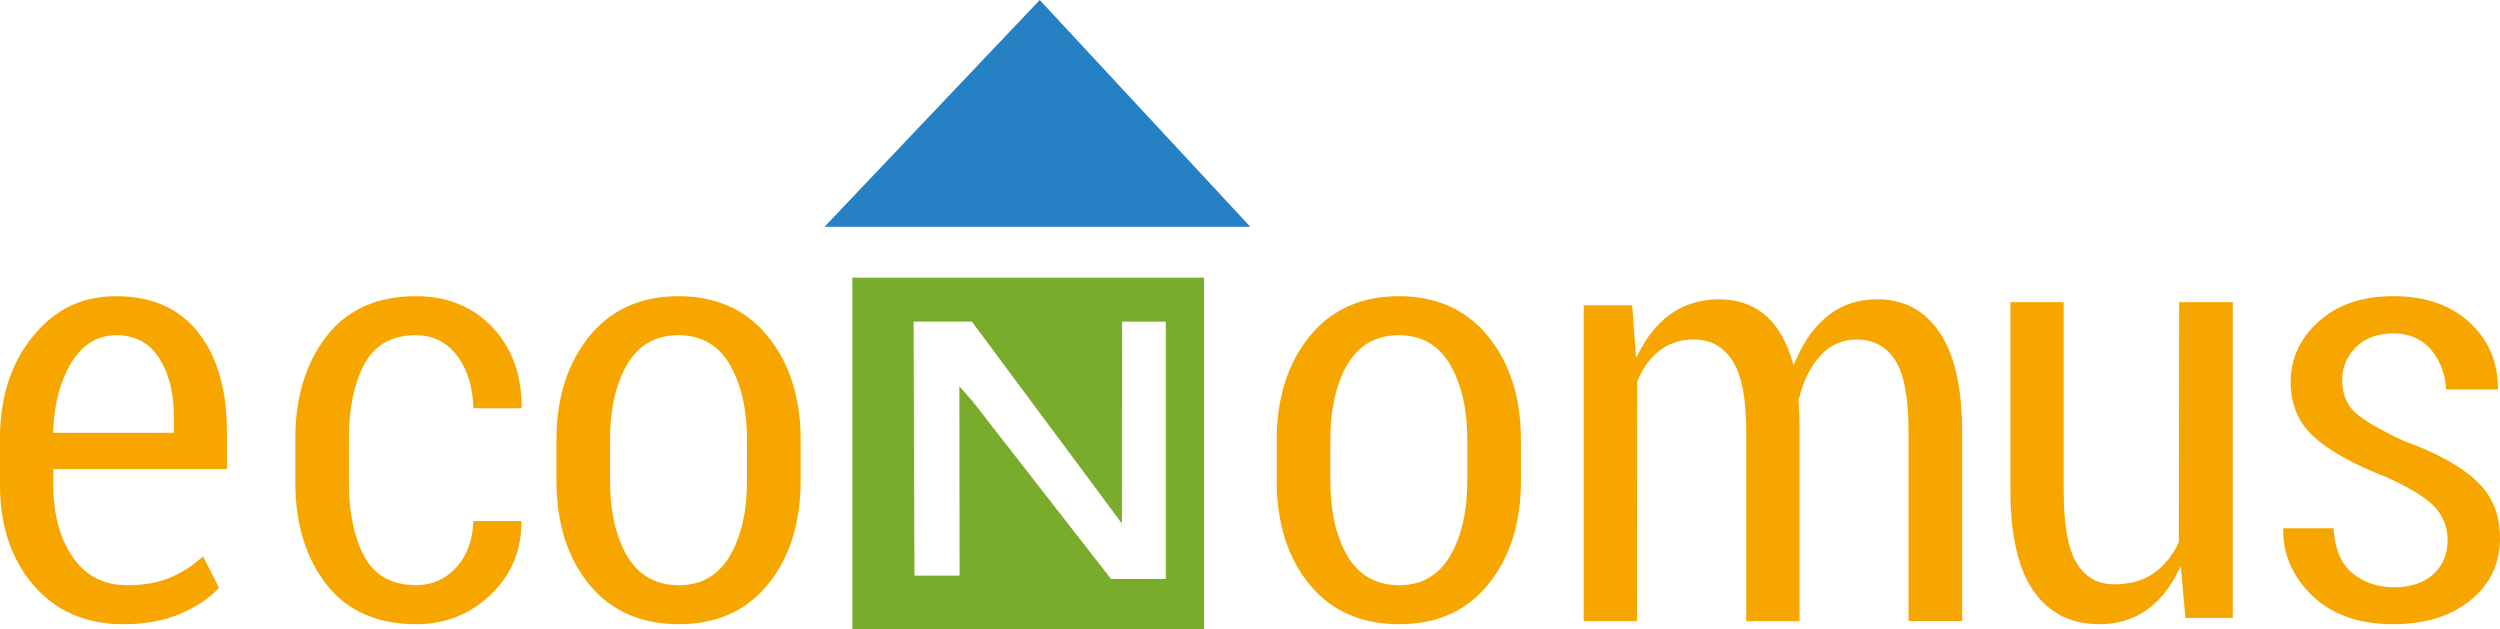
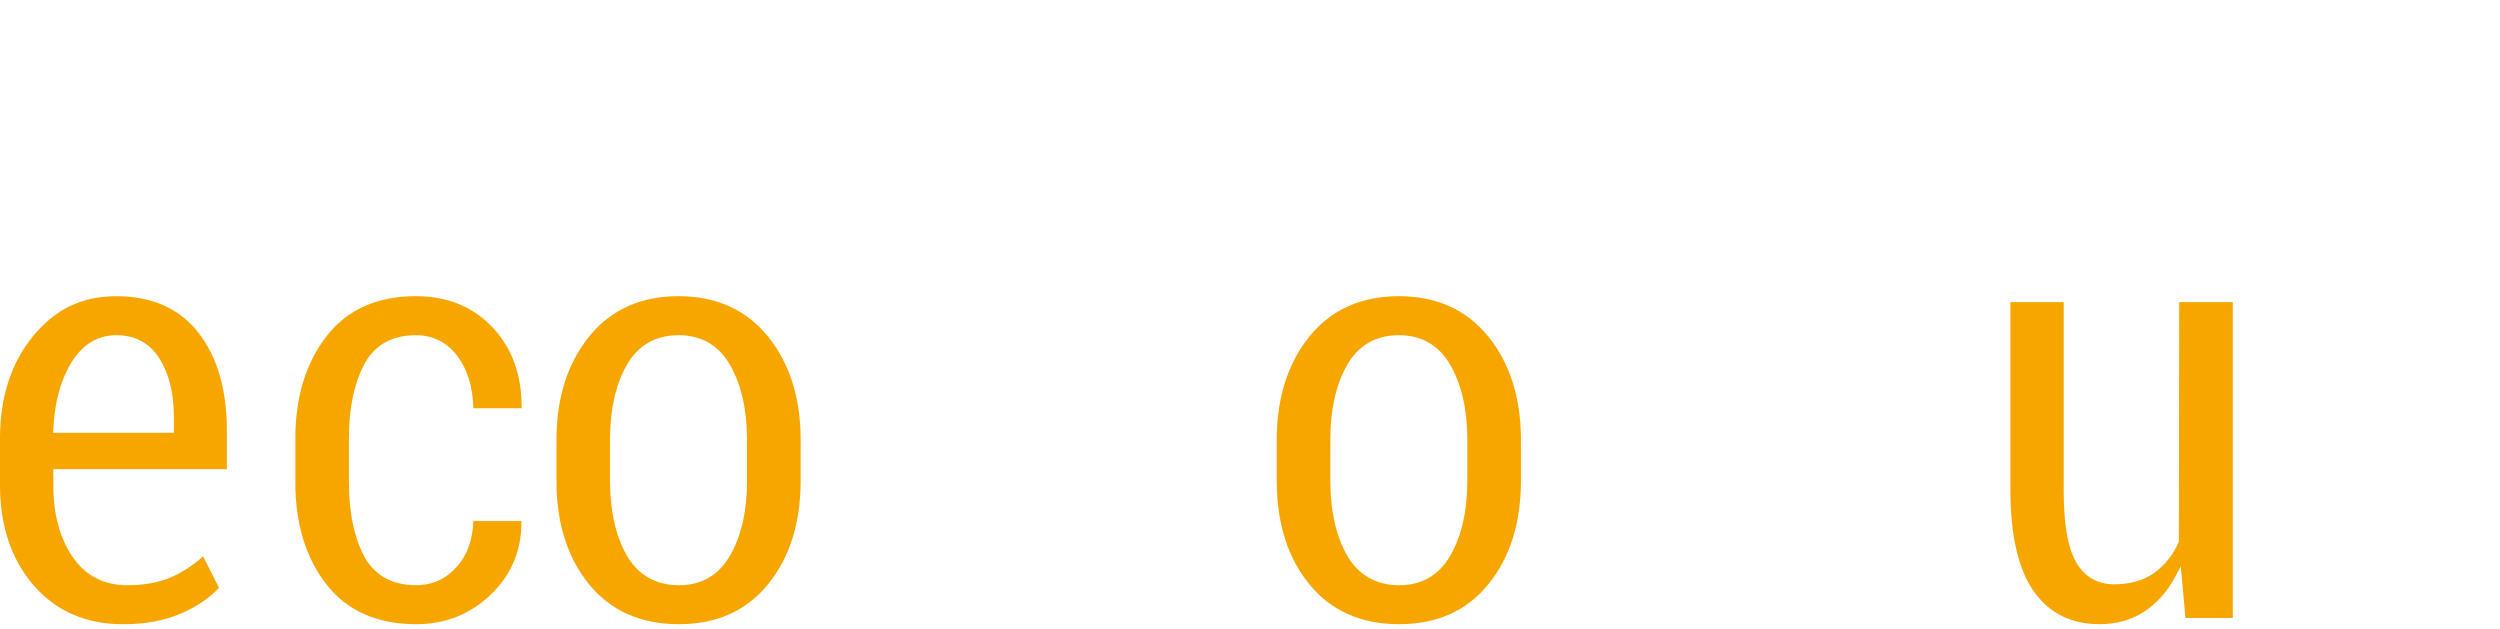
<svg xmlns="http://www.w3.org/2000/svg" id="Layer_1" data-name="Layer 1" viewBox="0 0 638.82 160.83">
  <defs>
    <style>
      .cls-1 {
        fill: #2581c4;
      }

      .cls-2 {
        fill: #79ac2b;
      }

      .cls-3 {
        fill: #f7a600;
      }
    </style>
  </defs>
  <path class="cls-3" d="M51.9,142.17c-2.56,2.27-5.27,4.05-8.07,5.28-3.15,1.39-6.96,2.09-11.33,2.09-6.03,0-10.75-2.47-14.04-7.37-3.21-4.77-4.84-10.88-4.84-18.14v-4.16h44.36v-9.78c0-10.52-2.48-18.99-7.35-25.17-4.83-6.13-11.86-9.23-20.87-9.23s-15.74,3.43-21.31,10.2c-5.61,6.81-8.45,15.6-8.45,26.11v12.04c0,10.35,2.9,18.96,8.62,25.56,5.69,6.58,13.39,9.91,22.88,9.91,5.54,0,10.5-.92,14.74-2.74,4-1.73,7.27-3.93,9.73-6.57l-4.07-8.02ZM13.62,109.66c.31-6.82,1.87-12.55,4.63-17.03,2.85-4.64,6.72-6.98,11.5-6.98s8.54,2.02,11.04,6.02c2.42,3.86,3.64,8.87,3.64,14.89v4.03H13.58l.04-.93Z" />
  <path class="cls-3" d="M120.95,133.15c-.15,4.77-1.56,8.69-4.17,11.63-2.81,3.15-6.31,4.75-10.42,4.75-6.28,0-10.79-2.55-13.4-7.58-2.52-4.84-3.8-11.12-3.8-18.67v-11.38c0-7.44,1.28-13.7,3.8-18.59,2.62-5.09,7.1-7.66,13.33-7.66,4.45,0,8.06,1.87,10.74,5.55,2.48,3.42,3.8,7.82,3.93,13.12h12.34c.06-8.37-2.41-15.29-7.35-20.57-5.01-5.35-11.63-8.07-19.66-8.07-9.88,0-17.56,3.42-22.81,10.18-5.31,6.82-8.01,15.61-8.01,26.13v11.36c0,10.53,2.69,19.29,8,26.05,5.26,6.71,12.96,10.1,22.89,10.1,7.5,0,13.97-2.61,19.24-7.75,5.16-5.04,7.72-11.29,7.63-18.6h-12.27Z" />
  <path class="cls-3" d="M204.59,122.89v-10.52c0-10.71-2.83-19.61-8.41-26.46-5.54-6.79-13.21-10.23-22.79-10.23s-17.31,3.45-22.82,10.27c-5.56,6.87-8.38,15.76-8.38,26.42v10.52c0,10.77,2.82,19.67,8.37,26.46,5.51,6.74,13.22,10.15,22.9,10.15s17.24-3.42,22.75-10.15c5.56-6.79,8.37-15.69,8.37-26.46ZM190.89,122.83c0,7.66-1.44,14.05-4.27,19.01-2.93,5.11-7.35,7.71-13.16,7.71s-10.45-2.59-13.35-7.71c-2.81-4.95-4.23-11.35-4.23-19v-10.55c0-7.61,1.42-13.98,4.23-18.93,2.9-5.11,7.36-7.71,13.27-7.71s10.31,2.61,13.23,7.74c2.83,4.98,4.27,11.34,4.27,18.89v10.55Z" />
  <path class="cls-3" d="M388.64,122.89v-10.52c0-10.72-2.83-19.62-8.41-26.46-5.54-6.79-13.21-10.23-22.79-10.23s-17.31,3.45-22.82,10.27c-5.56,6.87-8.38,15.76-8.38,26.42v10.52c0,10.77,2.81,19.67,8.37,26.46,5.52,6.74,13.22,10.15,22.91,10.15s17.24-3.42,22.75-10.15c5.55-6.79,8.37-15.69,8.37-26.46ZM374.94,122.83c0,7.66-1.44,14.05-4.27,19.01-2.92,5.11-7.35,7.71-13.15,7.71s-10.45-2.59-13.35-7.71c-2.81-4.95-4.23-11.34-4.23-19v-10.55c0-7.61,1.42-13.98,4.23-18.93,2.9-5.11,7.37-7.71,13.27-7.71s10.3,2.61,13.23,7.74c2.83,4.98,4.27,11.34,4.27,18.89v10.55Z" />
-   <path class="cls-3" d="M484.43,92.28c2.19,3.59,3.26,9.54,3.26,18.22v48.2h13.7v-48.12c0-11.55-1.99-20.24-5.9-25.83-3.9-5.57-9.08-8.27-15.85-8.27-4.66,0-8.73,1.3-12.12,3.86-3.42,2.59-6.2,6.24-8.26,10.86l-.94,2.1-.71-2.18c-1.61-4.94-4-8.65-7.1-11.05-3.08-2.38-6.82-3.59-11.12-3.59s-8.35,1.07-11.64,3.18c-3.31,2.12-6.08,5.18-8.24,9.09l-1.44,2.62-1-13.36h-12.39v80.7h13.62l.06-61.18c1.32-3.33,3.2-5.98,5.61-7.88,2.44-1.92,5.42-2.9,8.86-2.9,4.38,0,7.76,1.93,10.06,5.73,2.24,3.71,3.33,9.6,3.33,18.03v48.2h13.62v-50.79c0-.75-.05-1.96-.15-3.64-.13-2.12-.15-2.38.05-2.62,1.11-4.35,2.87-7.92,5.24-10.6,2.53-2.85,5.71-4.3,9.47-4.3,4.37,0,7.73,1.86,9.98,5.53Z" />
  <path class="cls-3" d="M555.86,147.32l1.4-2.61,1.18,13.19h12.1v-80.7h-13.7l-.08,61.3c-1.58,3.43-3.75,6.12-6.43,7.98-2.7,1.88-6.09,2.83-10.07,2.83-4.34,0-7.64-1.93-9.81-5.75-2.1-3.69-3.12-9.71-3.12-18.39v-47.97h-13.62v47.82c0,11.85,2.05,20.67,6.08,26.23,4.02,5.55,9.5,8.25,16.74,8.25,4.22,0,8.01-1.06,11.26-3.14,3.26-2.09,5.98-5.13,8.08-9.05Z" />
-   <path class="cls-3" d="M638.82,137.37c0-5.87-2.02-10.74-6.01-14.48-4.08-3.83-10.46-7.32-18.94-10.37-6.38-3.05-10.38-5.45-12.33-7.37-2.02-1.99-3.05-4.72-3.05-8.1,0-3.18,1.17-5.98,3.5-8.32,2.33-2.35,5.57-3.54,9.66-3.54s7.5,1.54,9.88,4.57c2.16,2.75,3.33,6.03,3.49,9.76h13.27c.09-6.7-2.26-12.37-6.98-16.88-4.84-4.61-11.45-6.96-19.66-6.96s-14.3,2.17-19.11,6.44c-4.79,4.25-7.21,9.48-7.21,15.54,0,5.66,1.97,10.33,5.85,13.87,3.99,3.64,10.24,7.14,18.59,10.38,6.05,2.74,10.04,5.18,12.25,7.49,2.26,2.37,3.41,5.31,3.41,8.73s-1.24,6.4-3.68,8.62c-2.42,2.2-5.79,3.32-10.01,3.32s-7.9-1.26-10.79-3.76c-2.78-2.39-4.35-6.2-4.68-11.33h-12.84c-.14,6.46,2.29,12.19,7.22,17.04,5.03,4.96,12.06,7.48,20.87,7.48,8.18,0,14.87-2.09,19.86-6.2,5.01-4.13,7.45-9.34,7.45-15.93Z" />
-   <path class="cls-2" d="M217.79,70.96v89.87h89.88v-89.87h-89.88ZM297.9,147.93h-14.01l-35.22-45.2-3.53-4.05.06,48.4h-11.53l-.22-64.9h14.89l32.93,44.31,5.4,7.29.07-51.59h11.16v65.74Z" />
-   <polygon class="cls-1" points="265.68 0 210.69 57.95 319.49 57.95 265.68 0" />
</svg>